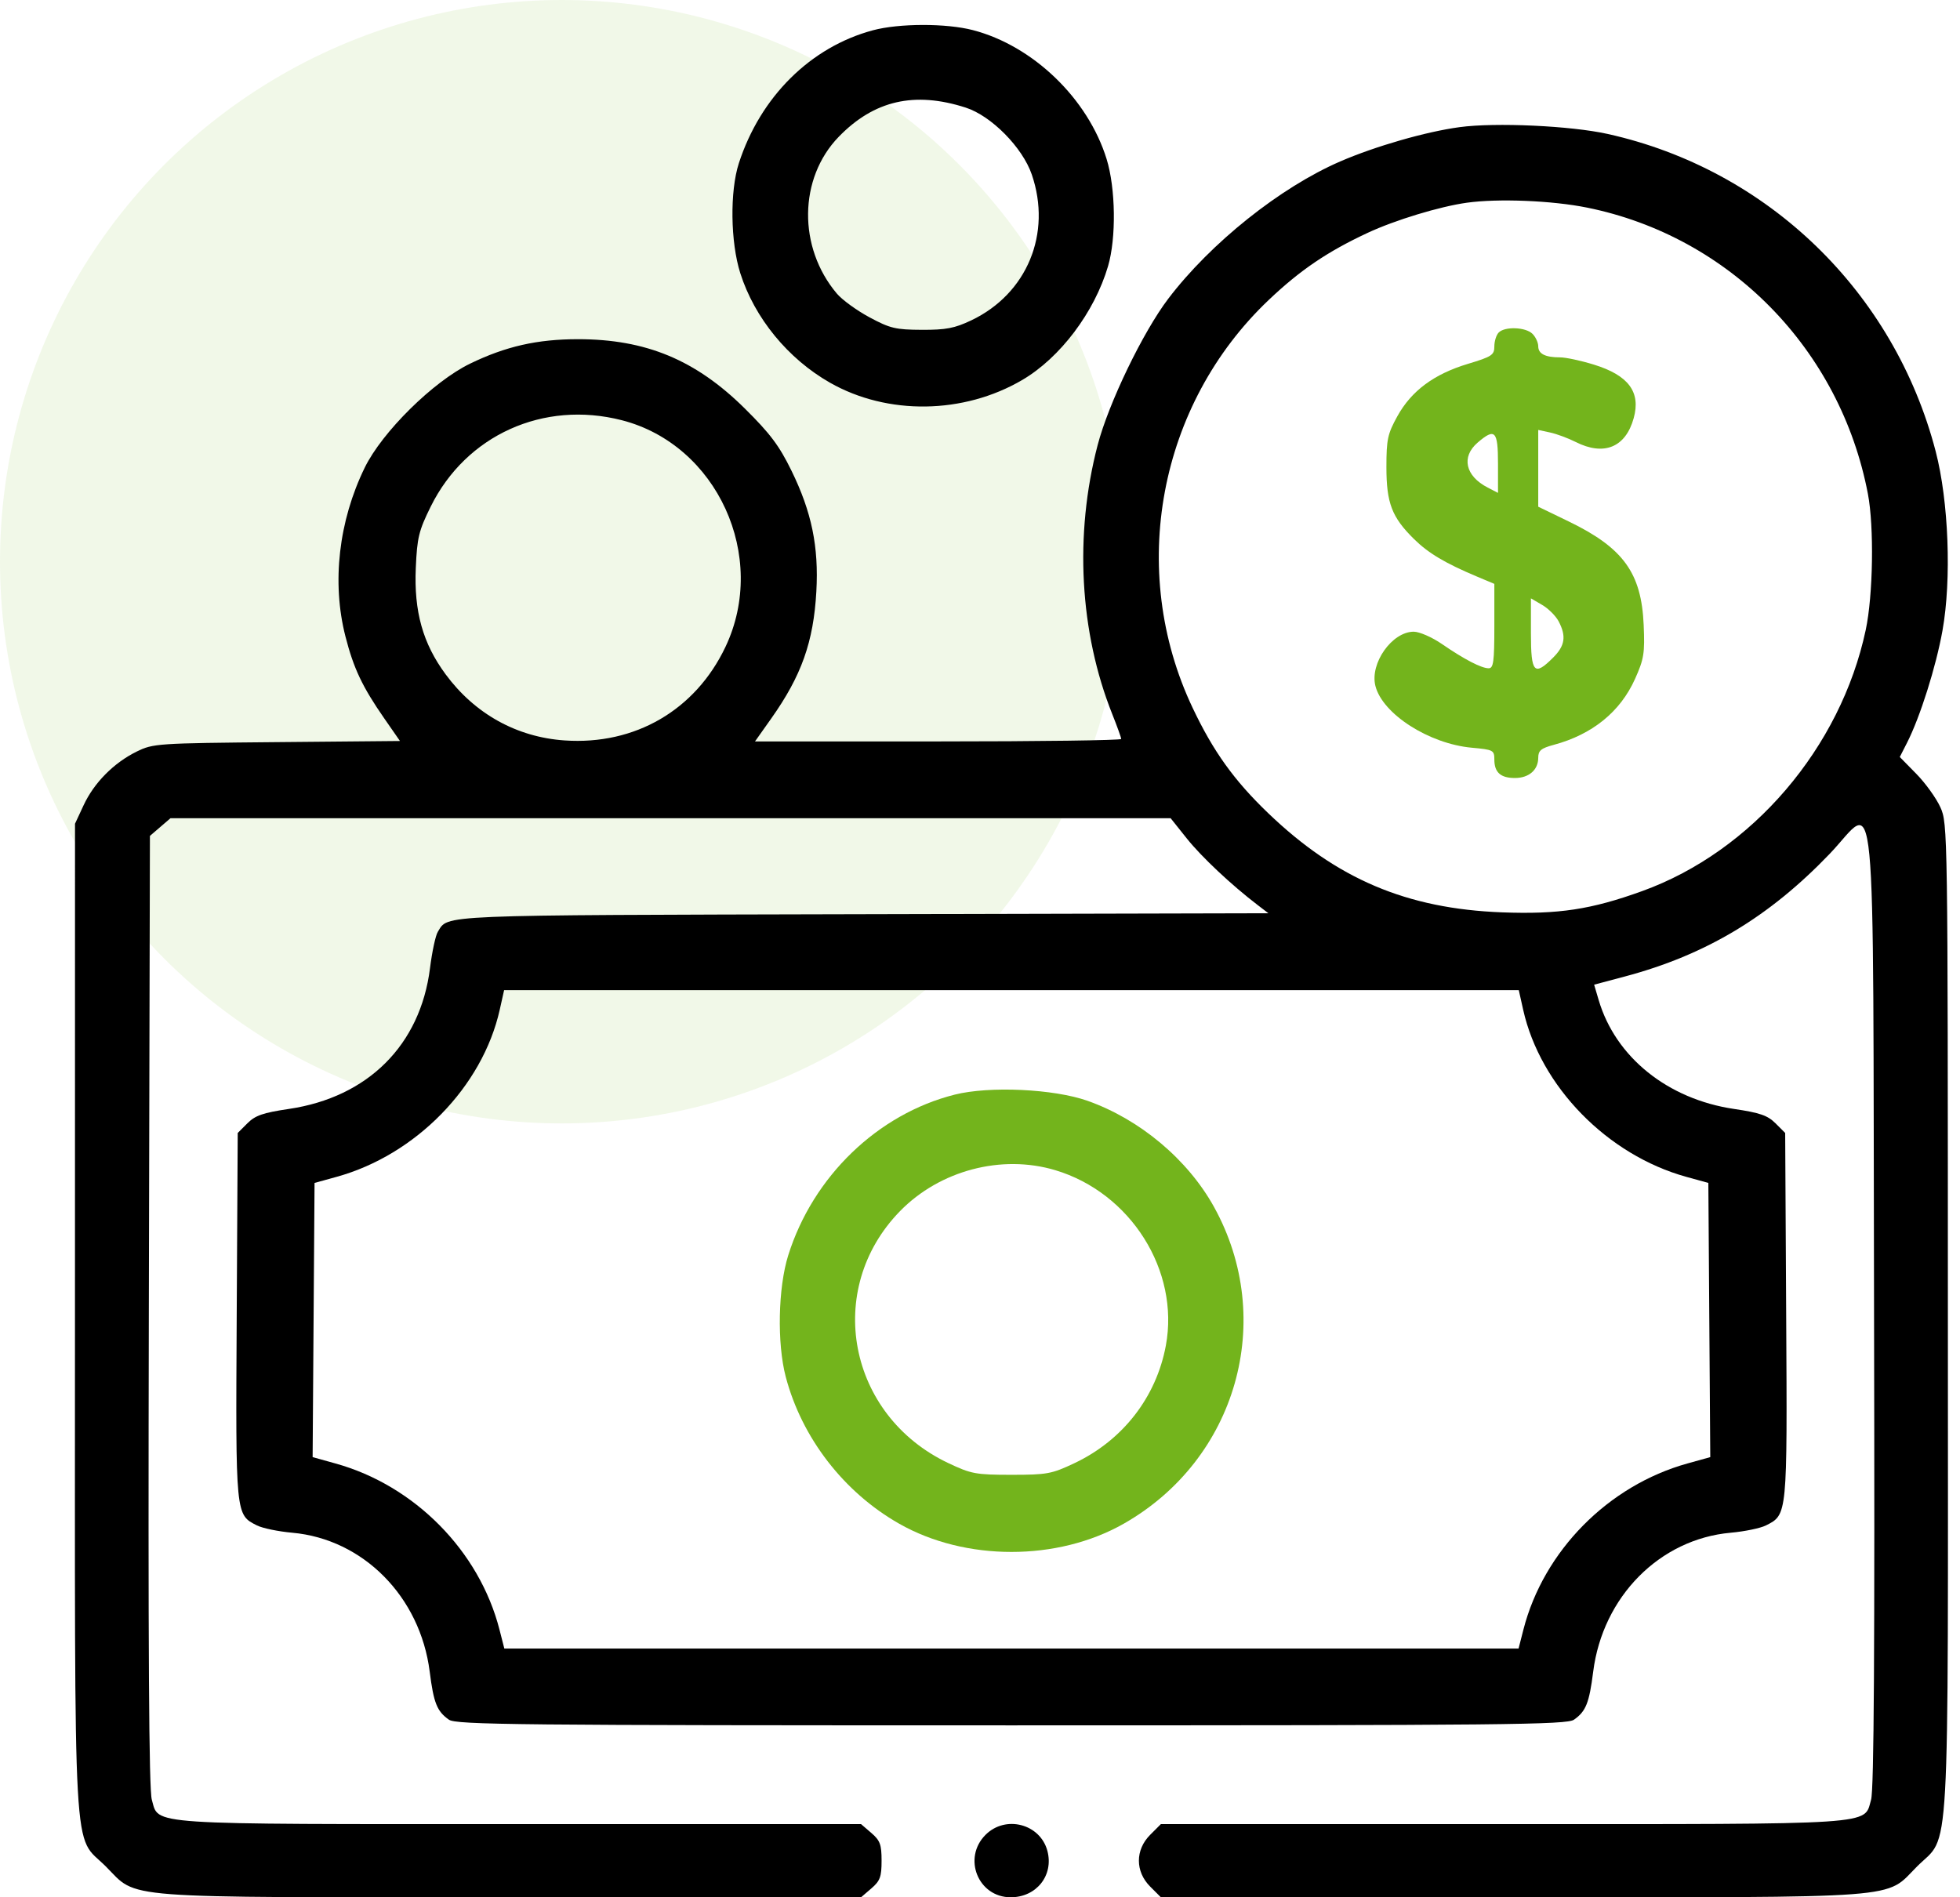
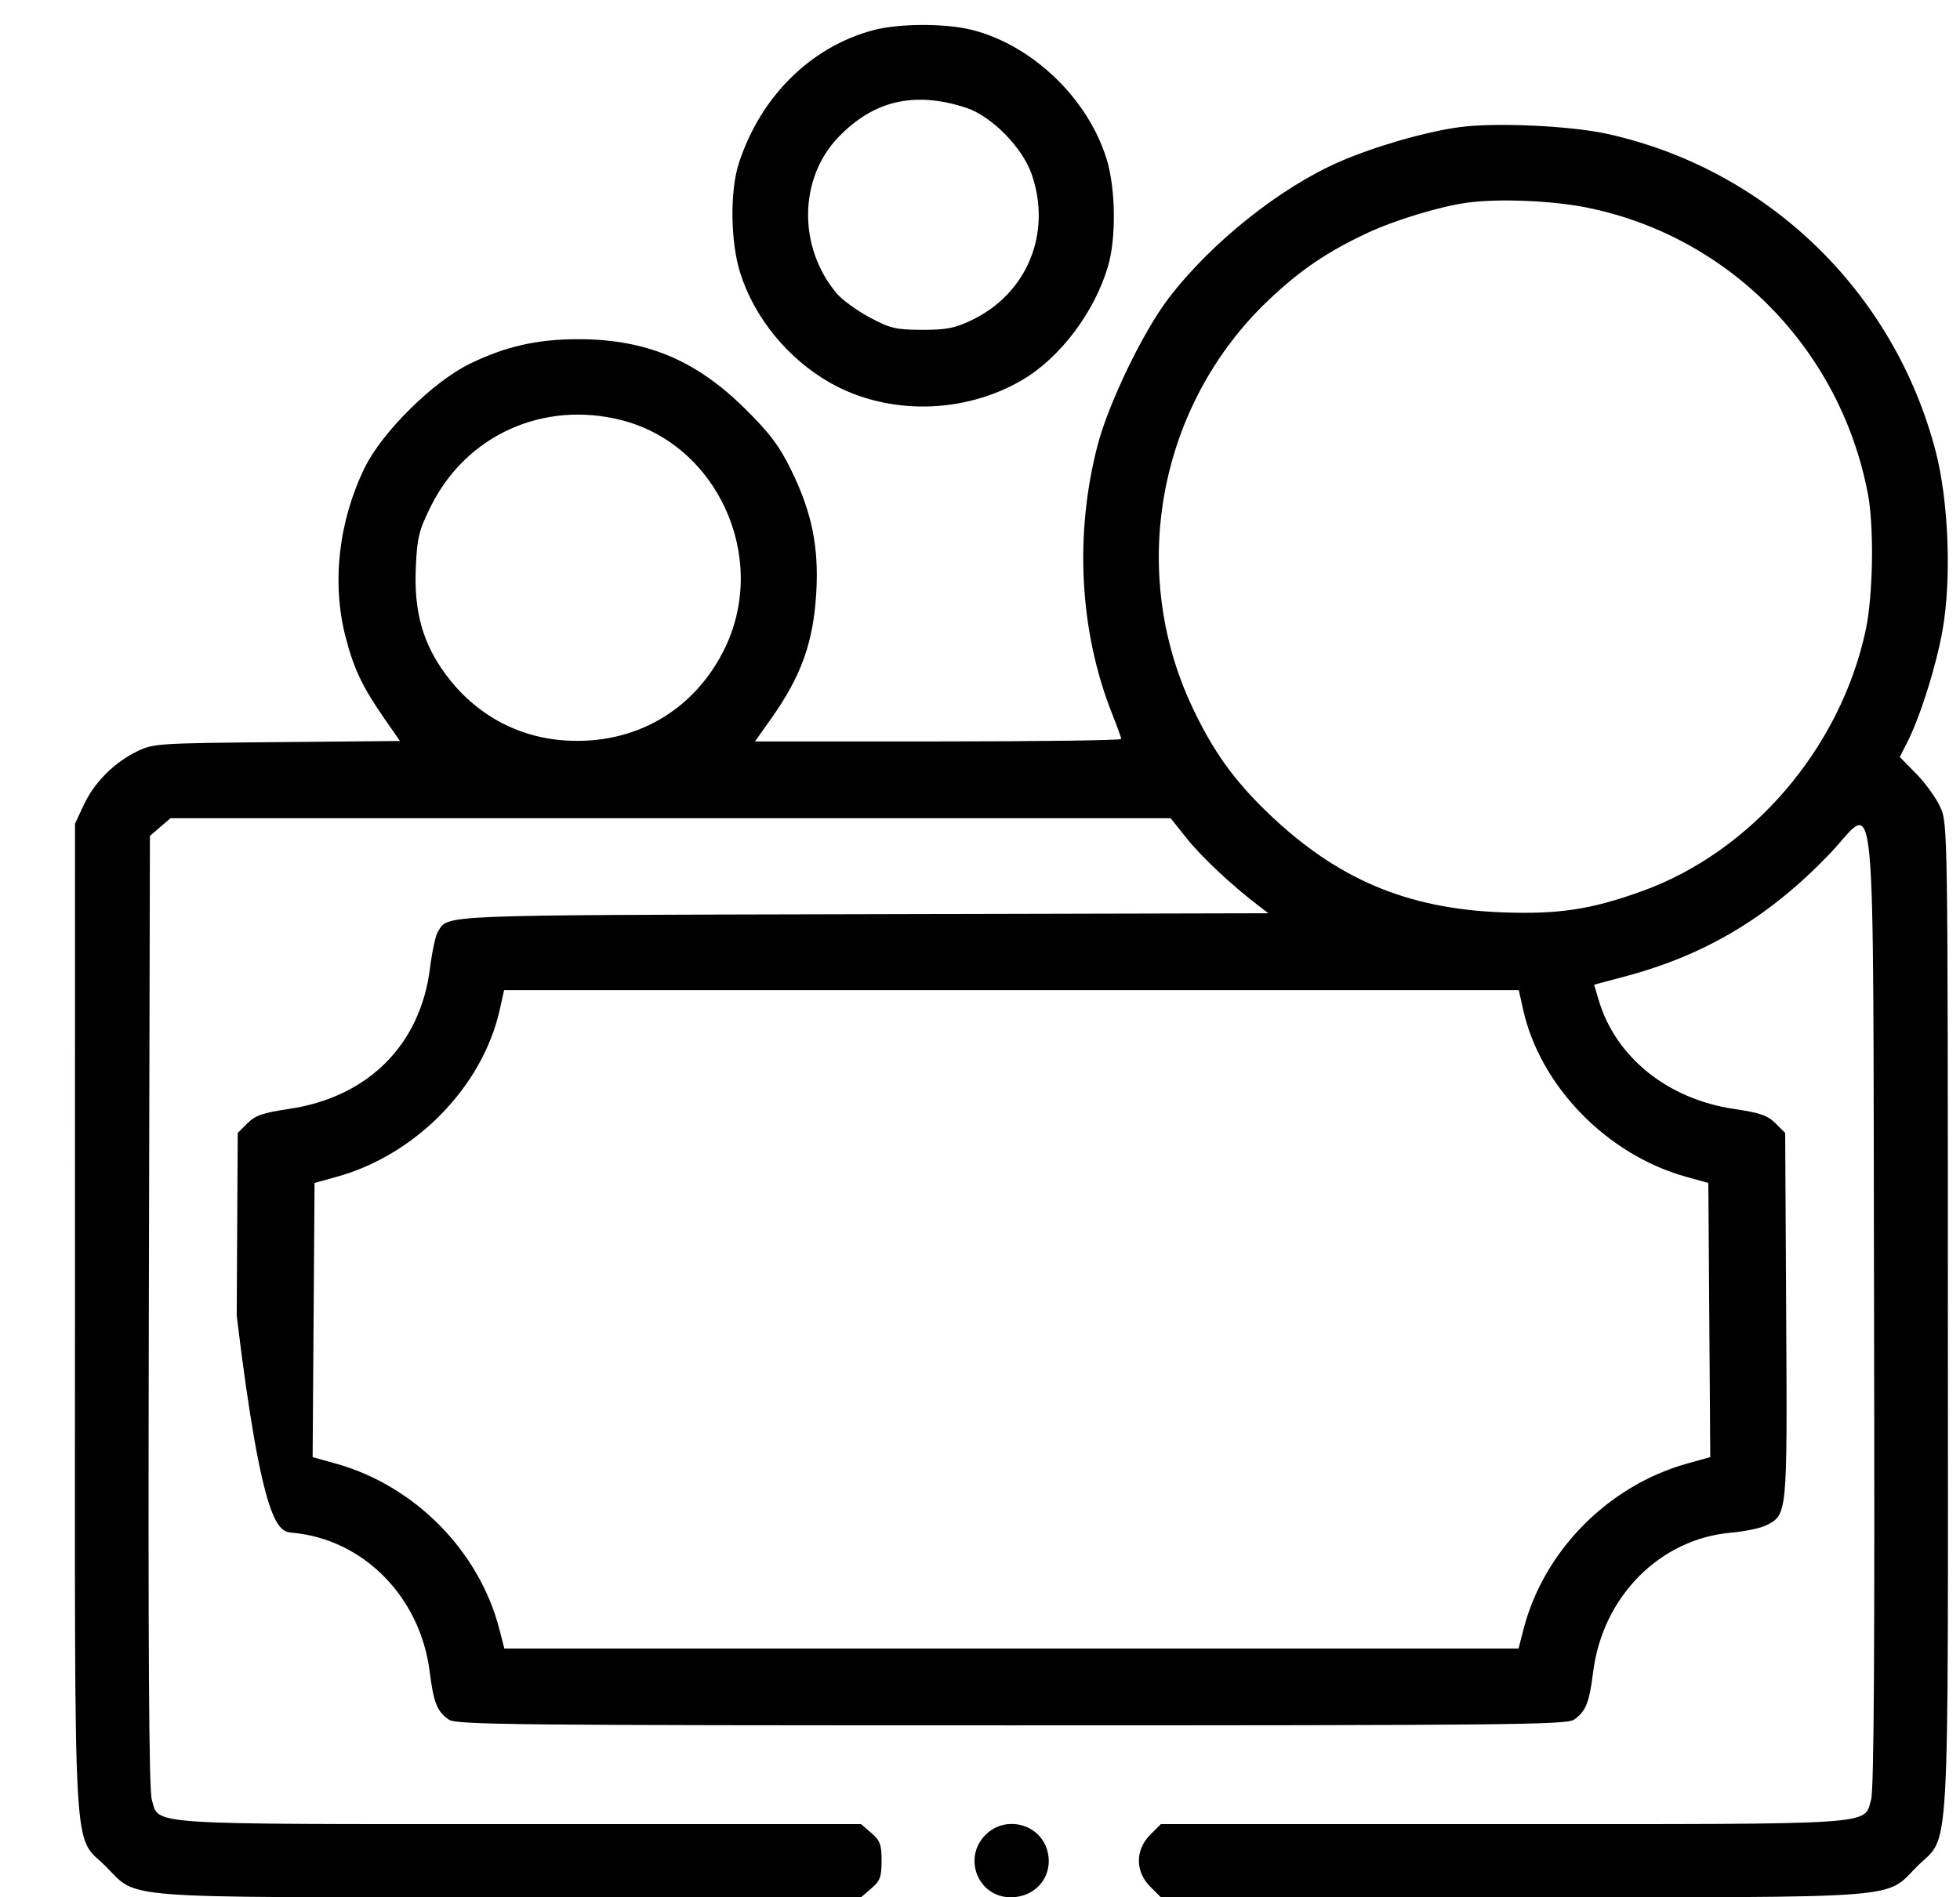
<svg xmlns="http://www.w3.org/2000/svg" width="157" height="152" viewBox="0 0 157 152" fill="none">
  <g id="dollar">
-     <circle id="Ellipse 18" opacity="0.1" cx="45" cy="45" r="45" fill="#73B41C" />
-     <path id="money (2) 1 (Traced)" fill-rule="evenodd" clip-rule="evenodd" d="M69.916 2.427C64.924 3.77 60.912 7.75 59.184 13.075C58.455 15.322 58.509 19.403 59.3 21.89C60.443 25.479 63.12 28.746 66.489 30.662C71.091 33.28 77.189 33.193 81.881 30.443C84.922 28.661 87.673 25.012 88.757 21.324C89.421 19.062 89.368 15.093 88.642 12.743C87.148 7.906 82.755 3.67 77.932 2.413C75.796 1.857 72.013 1.863 69.916 2.427ZM77.353 8.62C79.407 9.281 81.904 11.81 82.648 13.981C84.27 18.714 82.265 23.544 77.796 25.667C76.466 26.298 75.773 26.431 73.84 26.423C71.744 26.414 71.299 26.308 69.649 25.422C68.633 24.876 67.458 24.023 67.038 23.526C63.902 19.819 63.968 14.274 67.187 10.956C70.014 8.044 73.254 7.299 77.353 8.62ZM116.916 10.186C114.221 10.549 110.168 11.715 107.349 12.936C102.543 15.019 96.979 19.462 93.58 23.932C91.549 26.604 88.8 32.302 87.922 35.663C86.049 42.839 86.475 50.649 89.099 57.224C89.49 58.204 89.81 59.094 89.81 59.202C89.81 59.31 83.21 59.399 75.143 59.399H60.477L61.774 57.567C64.202 54.138 65.166 51.423 65.391 47.384C65.591 43.804 65.017 41.016 63.401 37.714C62.418 35.704 61.696 34.742 59.66 32.726C55.724 28.831 51.735 27.174 46.294 27.174C43.038 27.174 40.51 27.747 37.65 29.135C34.702 30.566 30.61 34.608 29.214 37.467C27.128 41.742 26.565 46.663 27.668 50.977C28.326 53.55 29.025 55.026 30.778 57.55L32.038 59.364L22.17 59.455C12.584 59.543 12.264 59.564 10.946 60.213C9.111 61.117 7.537 62.709 6.701 64.503L6.008 65.992L6.005 105.573C6.002 150.531 5.795 146.847 8.474 149.526C11.111 152.164 8.935 151.998 40.909 151.998H68.972L69.794 151.291C70.498 150.685 70.616 150.365 70.616 149.068C70.616 147.77 70.498 147.45 69.794 146.844L68.972 146.137H41.726C11.29 146.137 12.755 146.234 12.161 144.182C11.928 143.379 11.861 132.24 11.922 105.014L12.009 66.967L12.831 66.26L13.654 65.552H53.713H93.772L95.065 67.173C96.247 68.654 98.638 70.9 100.759 72.52L101.598 73.162L69.111 73.24C34.566 73.323 35.936 73.266 35.068 74.657C34.889 74.943 34.609 76.25 34.444 77.563C33.672 83.719 29.475 87.906 23.137 88.842C21.066 89.148 20.447 89.362 19.817 89.992L19.042 90.766L18.961 105.411C18.872 121.45 18.861 121.34 20.585 122.209C21.026 122.431 22.296 122.694 23.409 122.793C29.093 123.3 33.658 127.915 34.42 133.924C34.738 136.438 35.004 137.102 35.959 137.771C36.538 138.177 41.364 138.225 81.019 138.225C120.674 138.225 125.499 138.177 126.079 137.771C127.034 137.102 127.299 136.438 127.618 133.924C128.38 127.915 132.945 123.3 138.629 122.793C139.741 122.694 141.012 122.431 141.452 122.209C143.177 121.34 143.166 121.45 143.077 105.411L142.996 90.766L142.221 89.992C141.591 89.362 140.972 89.148 138.9 88.842C133.589 88.057 129.41 84.696 128.058 80.121L127.693 78.886L130.15 78.232C136.629 76.508 141.708 73.467 146.565 68.401C150.401 64.401 150.013 60.395 150.115 105.07C150.177 132.255 150.11 143.379 149.877 144.182C149.282 146.234 150.752 146.137 120.272 146.137H92.988L92.132 146.994C90.926 148.2 90.926 149.935 92.132 151.141L92.988 151.998H121.09C153.108 151.998 150.927 152.164 153.564 149.526C156.243 146.847 156.037 150.532 156.029 105.573C156.023 66.433 156.016 65.977 155.428 64.673C155.101 63.948 154.236 62.745 153.505 62L152.176 60.646L152.755 59.51C153.809 57.437 155.075 53.43 155.598 50.51C156.331 46.417 156.092 40.151 155.051 36.157C151.72 23.373 141.608 13.585 128.784 10.733C125.828 10.075 119.792 9.797 116.916 10.186ZM127.126 16.632C138.543 18.942 147.413 27.985 149.623 39.566C150.126 42.202 150.039 47.693 149.45 50.461C147.439 59.914 140.348 68.203 131.55 71.386C127.46 72.866 124.837 73.264 120.312 73.092C112.683 72.801 107.071 70.418 101.573 65.134C98.846 62.514 97.181 60.191 95.53 56.705C90.311 45.689 92.793 32.409 101.637 24.022C104.152 21.637 106.32 20.165 109.534 18.663C111.733 17.634 115.322 16.543 117.502 16.24C120.01 15.891 124.335 16.067 127.126 16.632ZM49.806 33.665C57.445 35.624 61.546 44.591 58.111 51.825C55.705 56.891 50.867 59.706 45.228 59.319C41.388 59.056 38.027 57.187 35.69 54.015C33.867 51.542 33.153 48.99 33.306 45.495C33.412 43.068 33.545 42.52 34.502 40.583C37.331 34.859 43.532 32.056 49.806 33.665ZM122.009 80.897C123.384 87.04 128.751 92.535 135.084 94.284L136.842 94.769L136.919 105.753L136.996 116.736L135.165 117.245C128.822 119.008 123.644 124.254 122.03 130.549L121.64 132.072H81.019H40.398L40.008 130.549C38.394 124.254 33.216 119.008 26.873 117.245L25.042 116.736L25.119 105.753L25.196 94.769L26.954 94.284C33.307 92.53 38.649 87.06 40.029 80.897L40.38 79.325H81.019H121.658L122.009 80.897ZM78.945 146.994C77.084 148.855 78.348 151.998 80.957 151.998C83.026 151.998 84.419 150.237 83.898 148.28C83.32 146.112 80.547 145.391 78.945 146.994Z" fill="black" />
-     <path id="money (2) 1 (Traced)_2" fill-rule="evenodd" clip-rule="evenodd" d="M120.051 26.637C119.858 26.831 119.7 27.332 119.7 27.751C119.7 28.442 119.503 28.572 117.575 29.153C114.863 29.971 113.057 31.312 111.934 33.342C111.151 34.757 111.055 35.202 111.055 37.421C111.055 40.303 111.489 41.435 113.264 43.185C114.412 44.317 115.754 45.117 118.308 46.191L119.7 46.777V50.157C119.7 53.015 119.629 53.538 119.246 53.538C118.662 53.538 117.291 52.825 115.492 51.588C114.705 51.047 113.697 50.608 113.243 50.608C111.509 50.608 109.719 53.134 110.171 54.945C110.733 57.196 114.467 59.592 117.9 59.903C119.612 60.058 119.7 60.104 119.7 60.846C119.7 61.88 120.199 62.329 121.349 62.329C122.469 62.329 123.216 61.68 123.216 60.708C123.216 60.132 123.437 59.948 124.46 59.672C127.551 58.84 129.787 57.026 130.968 54.394C131.685 52.796 131.759 52.337 131.662 50.069C131.483 45.897 130.031 43.893 125.654 41.774L123.216 40.594V37.519V34.444L124.169 34.65C124.692 34.763 125.61 35.103 126.208 35.405C128.479 36.555 130.216 35.843 130.864 33.496C131.442 31.403 130.447 30.068 127.671 29.21C126.637 28.891 125.421 28.63 124.967 28.63C123.772 28.63 123.216 28.348 123.216 27.74C123.216 27.447 123.009 26.999 122.756 26.746C122.212 26.202 120.553 26.136 120.051 26.637ZM119.993 37.136V39.487L119.166 39.06C117.373 38.133 117.031 36.603 118.361 35.459C119.753 34.262 119.993 34.508 119.993 37.136ZM124.855 49.787C125.475 50.976 125.359 51.734 124.411 52.681C122.89 54.202 122.63 53.918 122.63 50.737V47.937L123.536 48.466C124.035 48.758 124.628 49.352 124.855 49.787ZM76.481 87.693C70.306 89.246 65.121 94.25 63.138 100.57C62.324 103.167 62.233 107.62 62.94 110.304C64.229 115.196 67.591 119.55 72.027 122.071C77.329 125.085 84.709 125.085 90.011 122.071C99.06 116.928 102.25 105.733 97.244 96.69C95.14 92.889 91.307 89.673 87.116 88.191C84.415 87.235 79.261 86.994 76.481 87.693ZM84.535 93.749C90.572 95.56 94.502 101.799 93.387 107.8C92.618 111.935 89.939 115.384 86.077 117.214C84.24 118.084 83.873 118.152 81.019 118.152C78.165 118.152 77.799 118.084 75.962 117.214C67.913 113.401 65.975 103.295 72.093 97.029C75.283 93.762 80.229 92.458 84.535 93.749Z" fill="#73B41C" />
+     <path id="money (2) 1 (Traced)" fill-rule="evenodd" clip-rule="evenodd" d="M69.916 2.427C64.924 3.77 60.912 7.75 59.184 13.075C58.455 15.322 58.509 19.403 59.3 21.89C60.443 25.479 63.12 28.746 66.489 30.662C71.091 33.28 77.189 33.193 81.881 30.443C84.922 28.661 87.673 25.012 88.757 21.324C89.421 19.062 89.368 15.093 88.642 12.743C87.148 7.906 82.755 3.67 77.932 2.413C75.796 1.857 72.013 1.863 69.916 2.427ZM77.353 8.62C79.407 9.281 81.904 11.81 82.648 13.981C84.27 18.714 82.265 23.544 77.796 25.667C76.466 26.298 75.773 26.431 73.84 26.423C71.744 26.414 71.299 26.308 69.649 25.422C68.633 24.876 67.458 24.023 67.038 23.526C63.902 19.819 63.968 14.274 67.187 10.956C70.014 8.044 73.254 7.299 77.353 8.62ZM116.916 10.186C114.221 10.549 110.168 11.715 107.349 12.936C102.543 15.019 96.979 19.462 93.58 23.932C91.549 26.604 88.8 32.302 87.922 35.663C86.049 42.839 86.475 50.649 89.099 57.224C89.49 58.204 89.81 59.094 89.81 59.202C89.81 59.31 83.21 59.399 75.143 59.399H60.477L61.774 57.567C64.202 54.138 65.166 51.423 65.391 47.384C65.591 43.804 65.017 41.016 63.401 37.714C62.418 35.704 61.696 34.742 59.66 32.726C55.724 28.831 51.735 27.174 46.294 27.174C43.038 27.174 40.51 27.747 37.65 29.135C34.702 30.566 30.61 34.608 29.214 37.467C27.128 41.742 26.565 46.663 27.668 50.977C28.326 53.55 29.025 55.026 30.778 57.55L32.038 59.364L22.17 59.455C12.584 59.543 12.264 59.564 10.946 60.213C9.111 61.117 7.537 62.709 6.701 64.503L6.008 65.992L6.005 105.573C6.002 150.531 5.795 146.847 8.474 149.526C11.111 152.164 8.935 151.998 40.909 151.998H68.972L69.794 151.291C70.498 150.685 70.616 150.365 70.616 149.068C70.616 147.77 70.498 147.45 69.794 146.844L68.972 146.137H41.726C11.29 146.137 12.755 146.234 12.161 144.182C11.928 143.379 11.861 132.24 11.922 105.014L12.009 66.967L12.831 66.26L13.654 65.552H53.713H93.772L95.065 67.173C96.247 68.654 98.638 70.9 100.759 72.52L101.598 73.162L69.111 73.24C34.566 73.323 35.936 73.266 35.068 74.657C34.889 74.943 34.609 76.25 34.444 77.563C33.672 83.719 29.475 87.906 23.137 88.842C21.066 89.148 20.447 89.362 19.817 89.992L19.042 90.766L18.961 105.411C21.026 122.431 22.296 122.694 23.409 122.793C29.093 123.3 33.658 127.915 34.42 133.924C34.738 136.438 35.004 137.102 35.959 137.771C36.538 138.177 41.364 138.225 81.019 138.225C120.674 138.225 125.499 138.177 126.079 137.771C127.034 137.102 127.299 136.438 127.618 133.924C128.38 127.915 132.945 123.3 138.629 122.793C139.741 122.694 141.012 122.431 141.452 122.209C143.177 121.34 143.166 121.45 143.077 105.411L142.996 90.766L142.221 89.992C141.591 89.362 140.972 89.148 138.9 88.842C133.589 88.057 129.41 84.696 128.058 80.121L127.693 78.886L130.15 78.232C136.629 76.508 141.708 73.467 146.565 68.401C150.401 64.401 150.013 60.395 150.115 105.07C150.177 132.255 150.11 143.379 149.877 144.182C149.282 146.234 150.752 146.137 120.272 146.137H92.988L92.132 146.994C90.926 148.2 90.926 149.935 92.132 151.141L92.988 151.998H121.09C153.108 151.998 150.927 152.164 153.564 149.526C156.243 146.847 156.037 150.532 156.029 105.573C156.023 66.433 156.016 65.977 155.428 64.673C155.101 63.948 154.236 62.745 153.505 62L152.176 60.646L152.755 59.51C153.809 57.437 155.075 53.43 155.598 50.51C156.331 46.417 156.092 40.151 155.051 36.157C151.72 23.373 141.608 13.585 128.784 10.733C125.828 10.075 119.792 9.797 116.916 10.186ZM127.126 16.632C138.543 18.942 147.413 27.985 149.623 39.566C150.126 42.202 150.039 47.693 149.45 50.461C147.439 59.914 140.348 68.203 131.55 71.386C127.46 72.866 124.837 73.264 120.312 73.092C112.683 72.801 107.071 70.418 101.573 65.134C98.846 62.514 97.181 60.191 95.53 56.705C90.311 45.689 92.793 32.409 101.637 24.022C104.152 21.637 106.32 20.165 109.534 18.663C111.733 17.634 115.322 16.543 117.502 16.24C120.01 15.891 124.335 16.067 127.126 16.632ZM49.806 33.665C57.445 35.624 61.546 44.591 58.111 51.825C55.705 56.891 50.867 59.706 45.228 59.319C41.388 59.056 38.027 57.187 35.69 54.015C33.867 51.542 33.153 48.99 33.306 45.495C33.412 43.068 33.545 42.52 34.502 40.583C37.331 34.859 43.532 32.056 49.806 33.665ZM122.009 80.897C123.384 87.04 128.751 92.535 135.084 94.284L136.842 94.769L136.919 105.753L136.996 116.736L135.165 117.245C128.822 119.008 123.644 124.254 122.03 130.549L121.64 132.072H81.019H40.398L40.008 130.549C38.394 124.254 33.216 119.008 26.873 117.245L25.042 116.736L25.119 105.753L25.196 94.769L26.954 94.284C33.307 92.53 38.649 87.06 40.029 80.897L40.38 79.325H81.019H121.658L122.009 80.897ZM78.945 146.994C77.084 148.855 78.348 151.998 80.957 151.998C83.026 151.998 84.419 150.237 83.898 148.28C83.32 146.112 80.547 145.391 78.945 146.994Z" fill="black" />
  </g>
</svg>